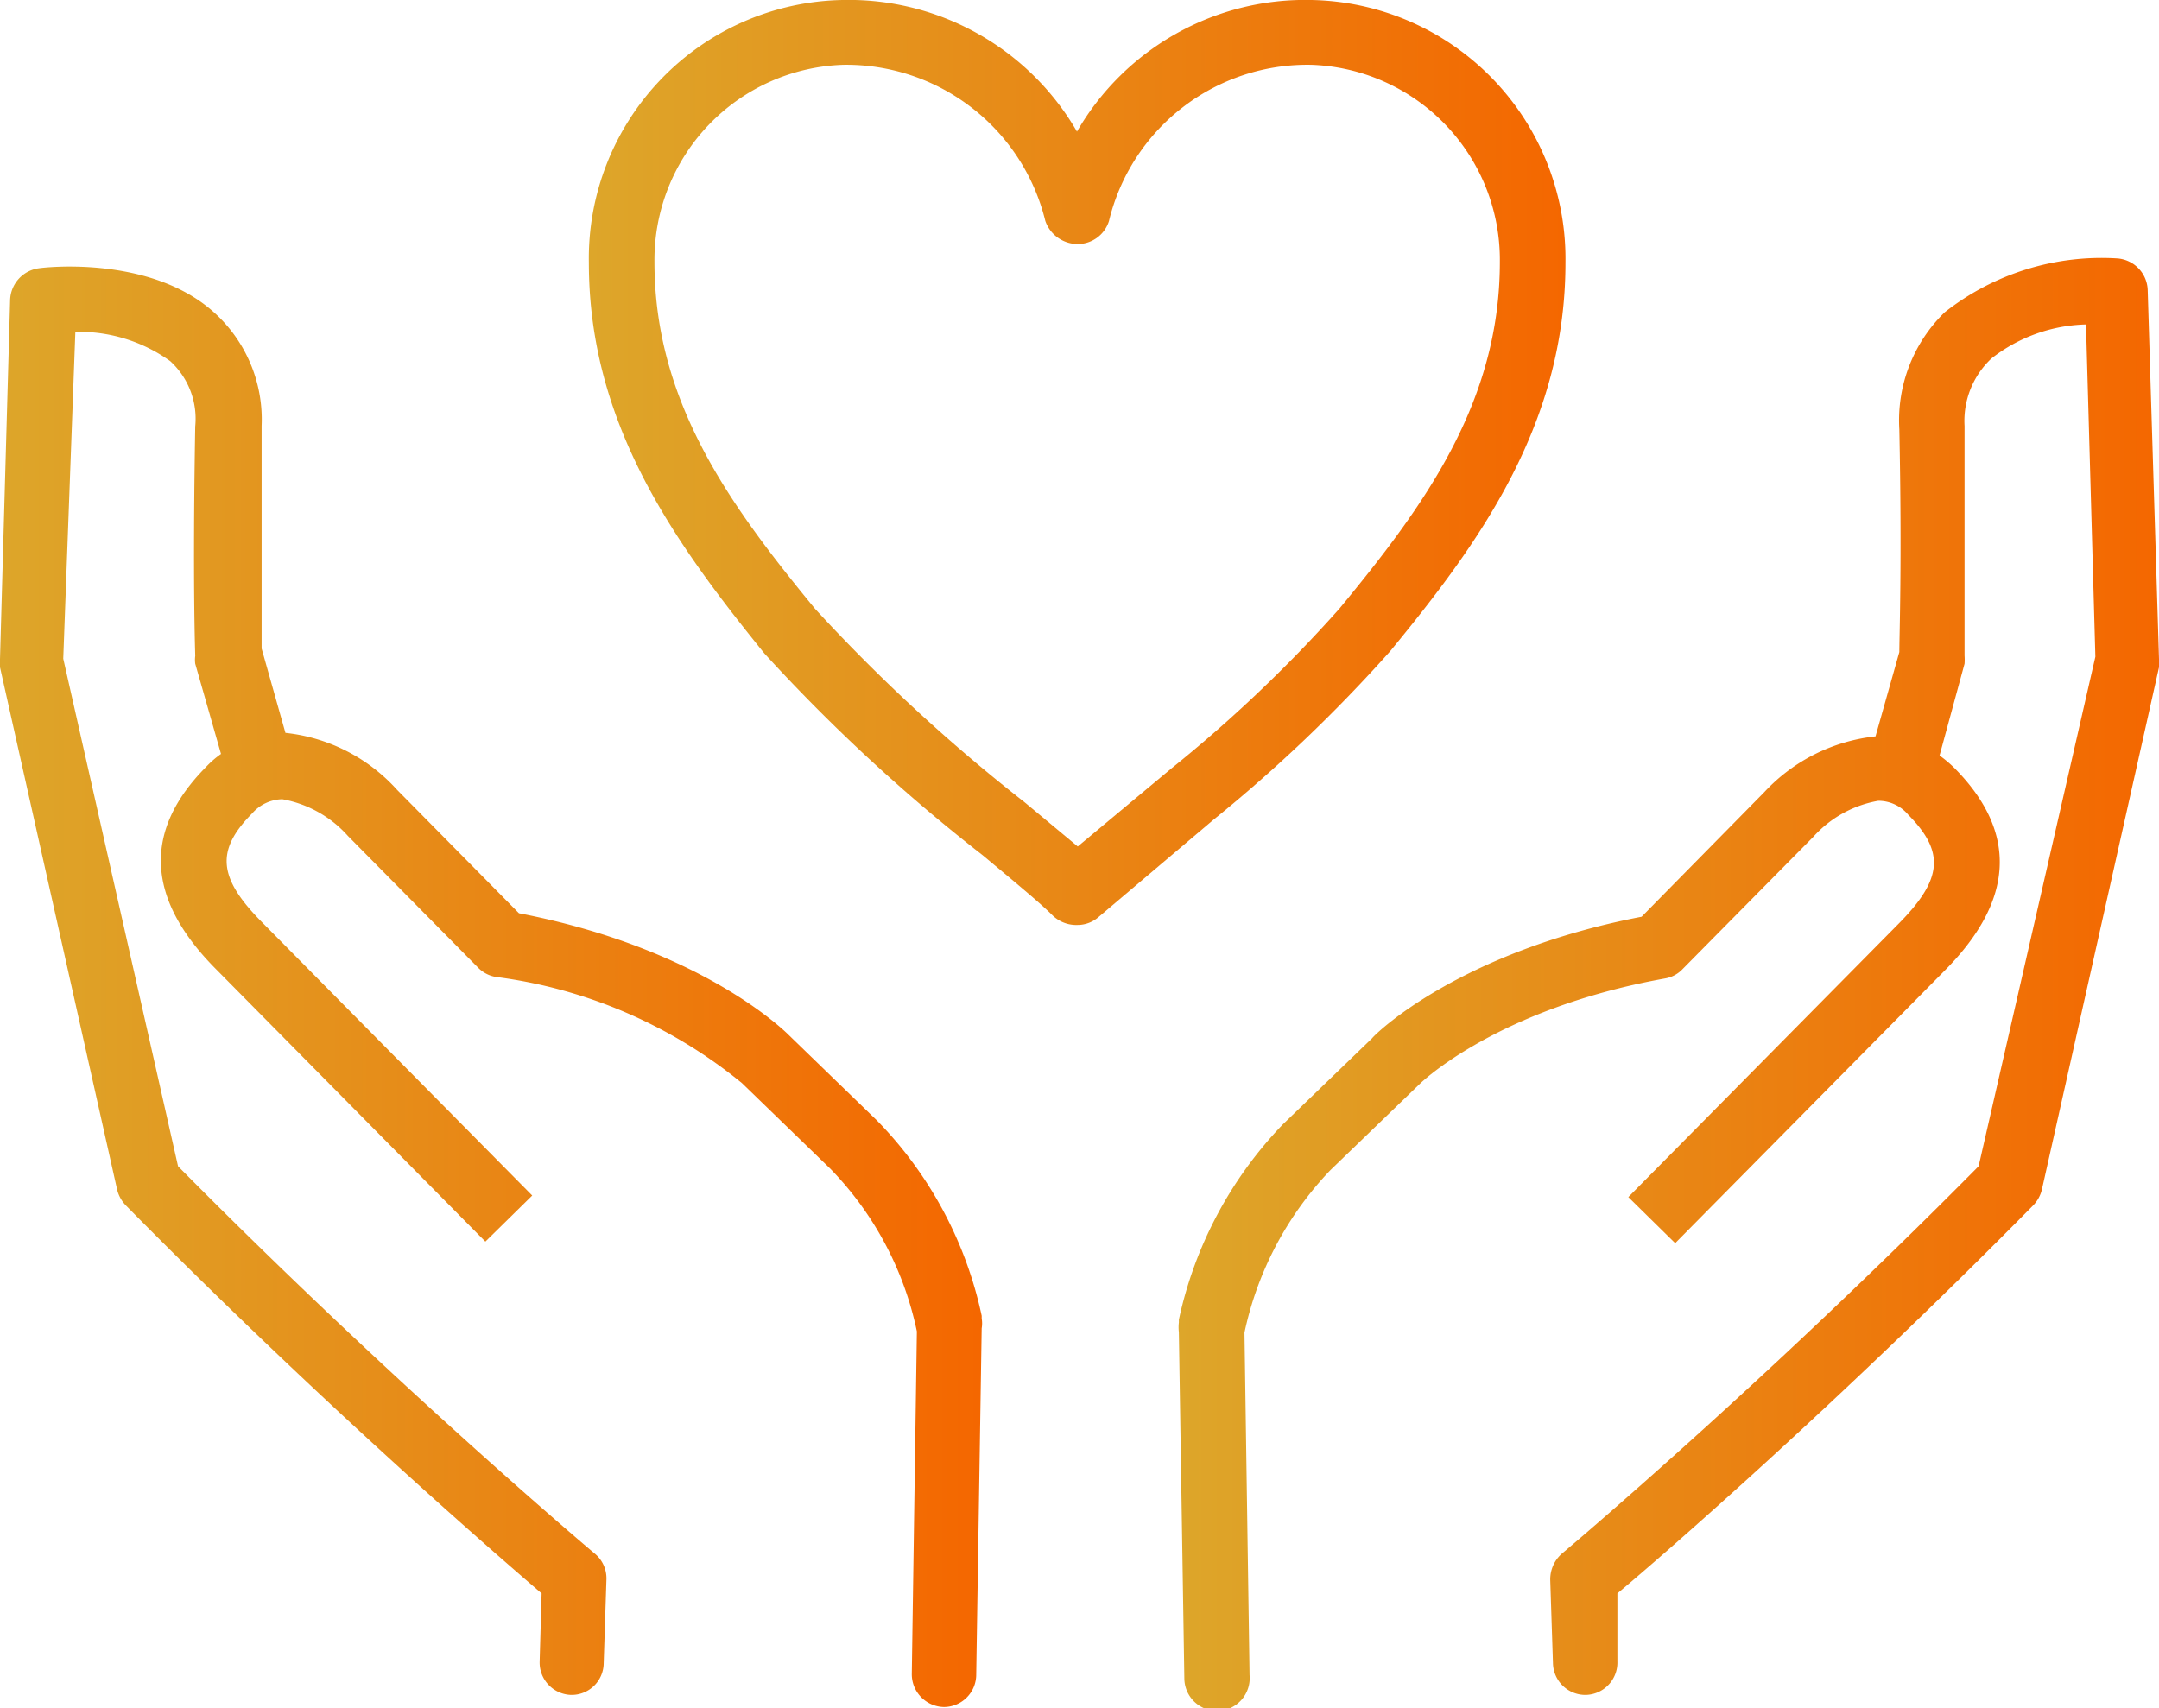
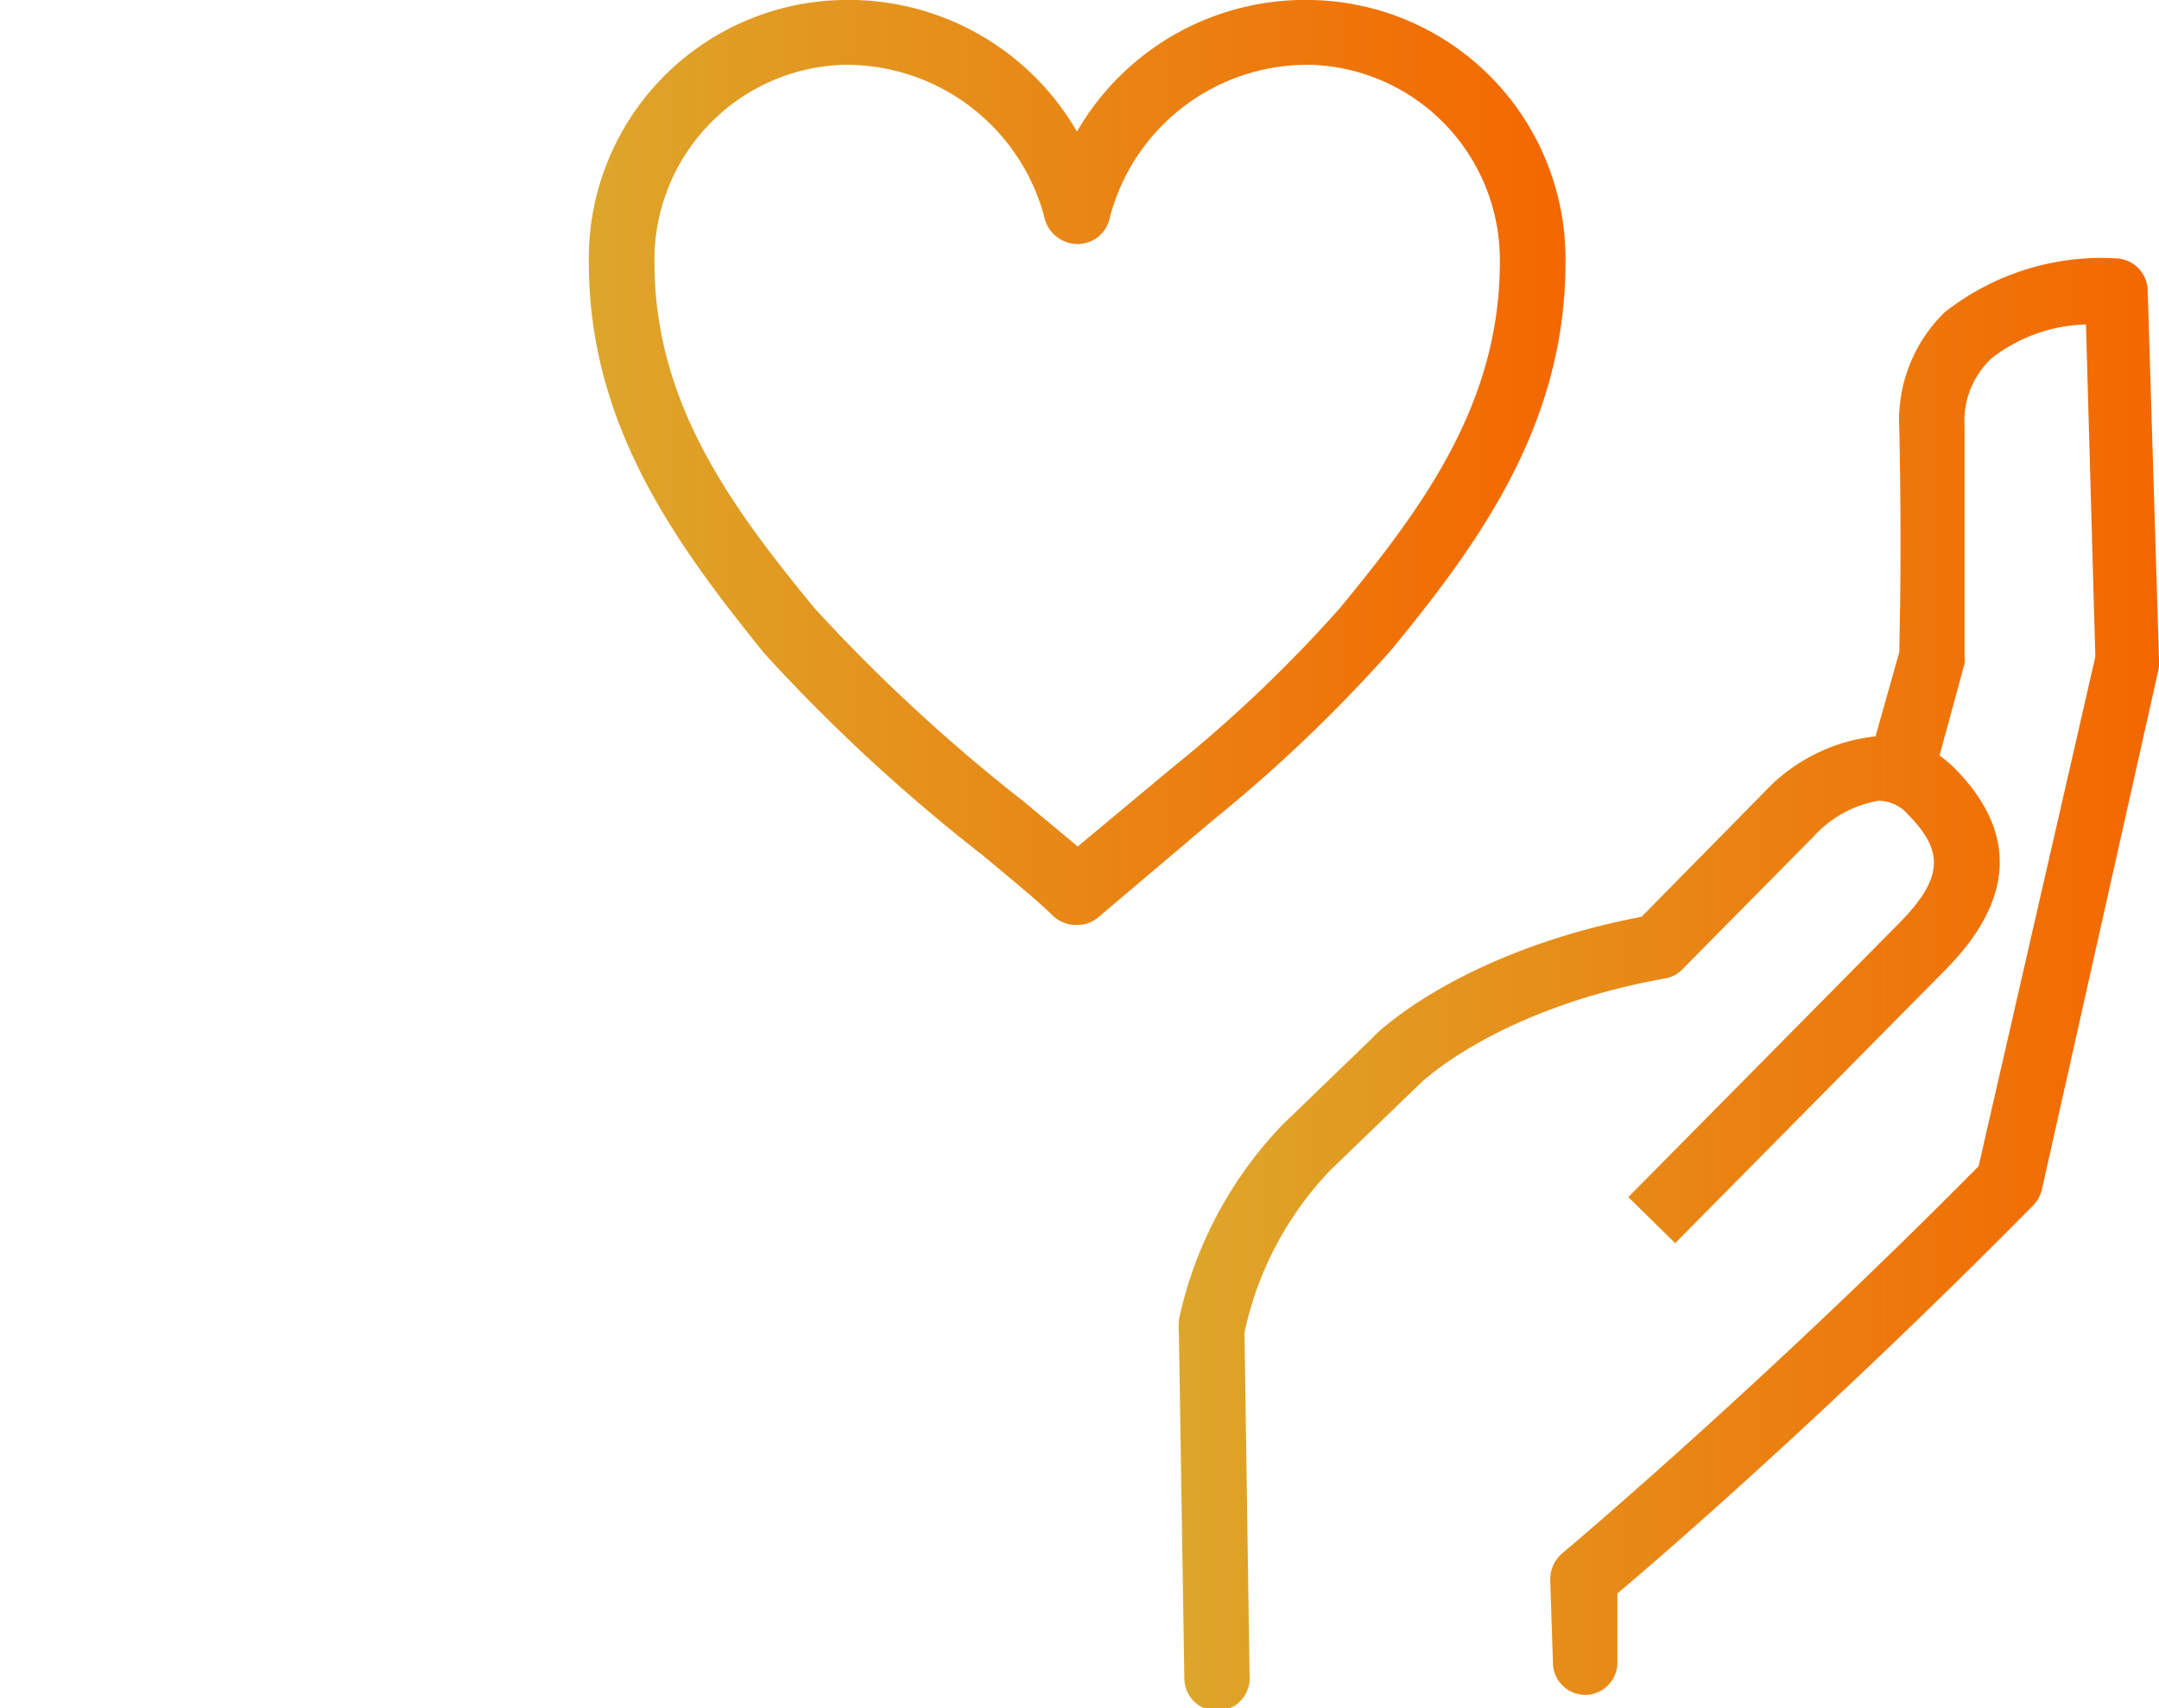
<svg xmlns="http://www.w3.org/2000/svg" xmlns:xlink="http://www.w3.org/1999/xlink" width="55.29" height="43.75" viewBox="0 0 55.29 43.75">
  <defs>
    <linearGradient id="acc1aebd-83f7-4d9f-b6d2-23550b398d08" x1="15.09" y1="11.82" x2="40.09" y2="11.82" gradientUnits="userSpaceOnUse">
      <stop offset="0" stop-color="#dda62a" />
      <stop offset="1" stop-color="#f46700" />
    </linearGradient>
    <linearGradient id="a045521b-3bca-469a-b60d-a1d3f523cefb" x1="0" y1="25.29" x2="25.13" y2="25.29" xlink:href="#acc1aebd-83f7-4d9f-b6d2-23550b398d08" />
    <linearGradient id="be2e2479-019a-49fa-8295-a375f3efe58b" x1="30.16" y1="25.18" x2="55.29" y2="25.18" xlink:href="#acc1aebd-83f7-4d9f-b6d2-23550b398d08" />
  </defs>
  <g id="bf7c16ce-5fc3-4eed-ad26-7c8c786fca55" data-name="レイヤー 2">
    <g id="a2029b03-6686-4a37-8684-e72c8accf924" data-name="レイヤー 1">
      <path d="M35.6,16.68c2.27-2.76,4.49-5.8,4.49-9.95A6.63,6.63,0,0,0,33.58,0a6.75,6.75,0,0,0-6,3.37,6.75,6.75,0,0,0-6-3.37,6.62,6.62,0,0,0-6.5,6.73c0,4.15,2.22,7.19,4.49,10a44.83,44.83,0,0,0,5.59,5.17c.79.66,1.47,1.22,1.79,1.54a.87.87,0,0,0,.58.25h.06a.82.82,0,0,0,.54-.2L31.07,21A38.31,38.31,0,0,0,35.6,16.68Zm-8,5-1.37-1.14a44.41,44.41,0,0,1-5.36-4.95c-2.16-2.63-4.11-5.28-4.11-8.88a5,5,0,0,1,4.83-5.05,5.25,5.25,0,0,1,5.18,4,.88.88,0,0,0,.83.59.84.84,0,0,0,.8-.59,5.23,5.23,0,0,1,5.18-4,5,5,0,0,1,4.83,5.05c0,3.6-1.94,6.25-4.11,8.88A35.64,35.64,0,0,1,30,19.68Z" fill="url(#acc1aebd-83f7-4d9f-b6d2-23550b398d08)" />
-       <path d="M5.48,8C3.85,6.53,1.12,6.85,1,6.87a.85.85,0,0,0-.74.8L0,16.88a.75.75,0,0,0,0,.21L3,30.47a.88.88,0,0,0,.22.4c4.93,5,9.45,8.91,10.65,9.94l-.05,1.74a.83.83,0,0,0,.81.86h0a.82.82,0,0,0,.83-.81l.07-2.14a.82.82,0,0,0-.3-.67s-5.07-4.26-10.67-9.92l-2.94-13L1.93,8.5a4,4,0,0,1,2.43.75A2,2,0,0,1,5,10.92c-.07,4,0,5.81,0,5.88A.76.76,0,0,0,5,17l.66,2.31a2.5,2.5,0,0,0-.39.34c-1.61,1.63-1.53,3.36.24,5.15l6.92,7,1.2-1.18-6.92-7c-1.13-1.14-1.19-1.84-.25-2.79a1.05,1.05,0,0,1,.77-.36,2.94,2.94,0,0,1,1.68.94l3.33,3.37a.83.83,0,0,0,.45.24A12.47,12.47,0,0,1,19,27.74l2.26,2.19a8.45,8.45,0,0,1,2.22,4.17v0l-.13,8.77a.84.84,0,0,0,.82.85h0a.83.83,0,0,0,.83-.83l.14-8.87a.73.73,0,0,0,0-.25v-.07a10.19,10.19,0,0,0-2.68-5l-2.26-2.19c-.09-.09-2.23-2.22-6.91-3.12l-3.12-3.16a4.49,4.49,0,0,0-2.86-1.46h0l-.61-2.16c0-.44,0-2.3,0-5.7A3.69,3.69,0,0,0,5.48,8Z" fill="url(#a045521b-3bca-469a-b60d-a1d3f523cefb)" />
      <path d="M54.24,6.62A6.49,6.49,0,0,0,49.8,8a3.86,3.86,0,0,0-1.16,3c.07,3.4,0,5.26,0,5.7l-.61,2.16h0a4.55,4.55,0,0,0-2.85,1.43l-3.14,3.19c-4.68.9-6.82,3-6.9,3.11l-2.29,2.21a10.35,10.35,0,0,0-2.66,5v.07a1.09,1.09,0,0,0,0,.25l.14,8.87a.84.84,0,0,0,.84.83h0A.84.84,0,0,0,32,42.9l-.13-8.77v0a8.61,8.61,0,0,1,2.2-4.16l2.29-2.21s1.94-1.92,6.28-2.7a.8.8,0,0,0,.45-.24l3.35-3.39a2.91,2.91,0,0,1,1.66-.92,1,1,0,0,1,.77.36c.94.95.88,1.65-.25,2.79l-6.92,7,1.2,1.18,6.92-7c1.77-1.79,1.85-3.52.25-5.15a3.14,3.14,0,0,0-.4-.34L50.31,17a1.55,1.55,0,0,0,0-.21c0-.07,0-1.92,0-5.88A2.19,2.19,0,0,1,51,9.18a4.09,4.09,0,0,1,2.42-.87l.24,8.51L50.67,29.87c-5.6,5.66-10.62,9.88-10.67,9.92a.88.88,0,0,0-.3.67l.07,2.14a.83.83,0,0,0,.84.81h0a.83.83,0,0,0,.81-.86l0-1.74c1.2-1,5.72-4.94,10.65-9.94a.88.88,0,0,0,.22-.4l3-13.38a.75.75,0,0,0,0-.21L55,7.43A.84.84,0,0,0,54.24,6.62Z" fill="url(#be2e2479-019a-49fa-8295-a375f3efe58b)" />
    </g>
  </g>
</svg>